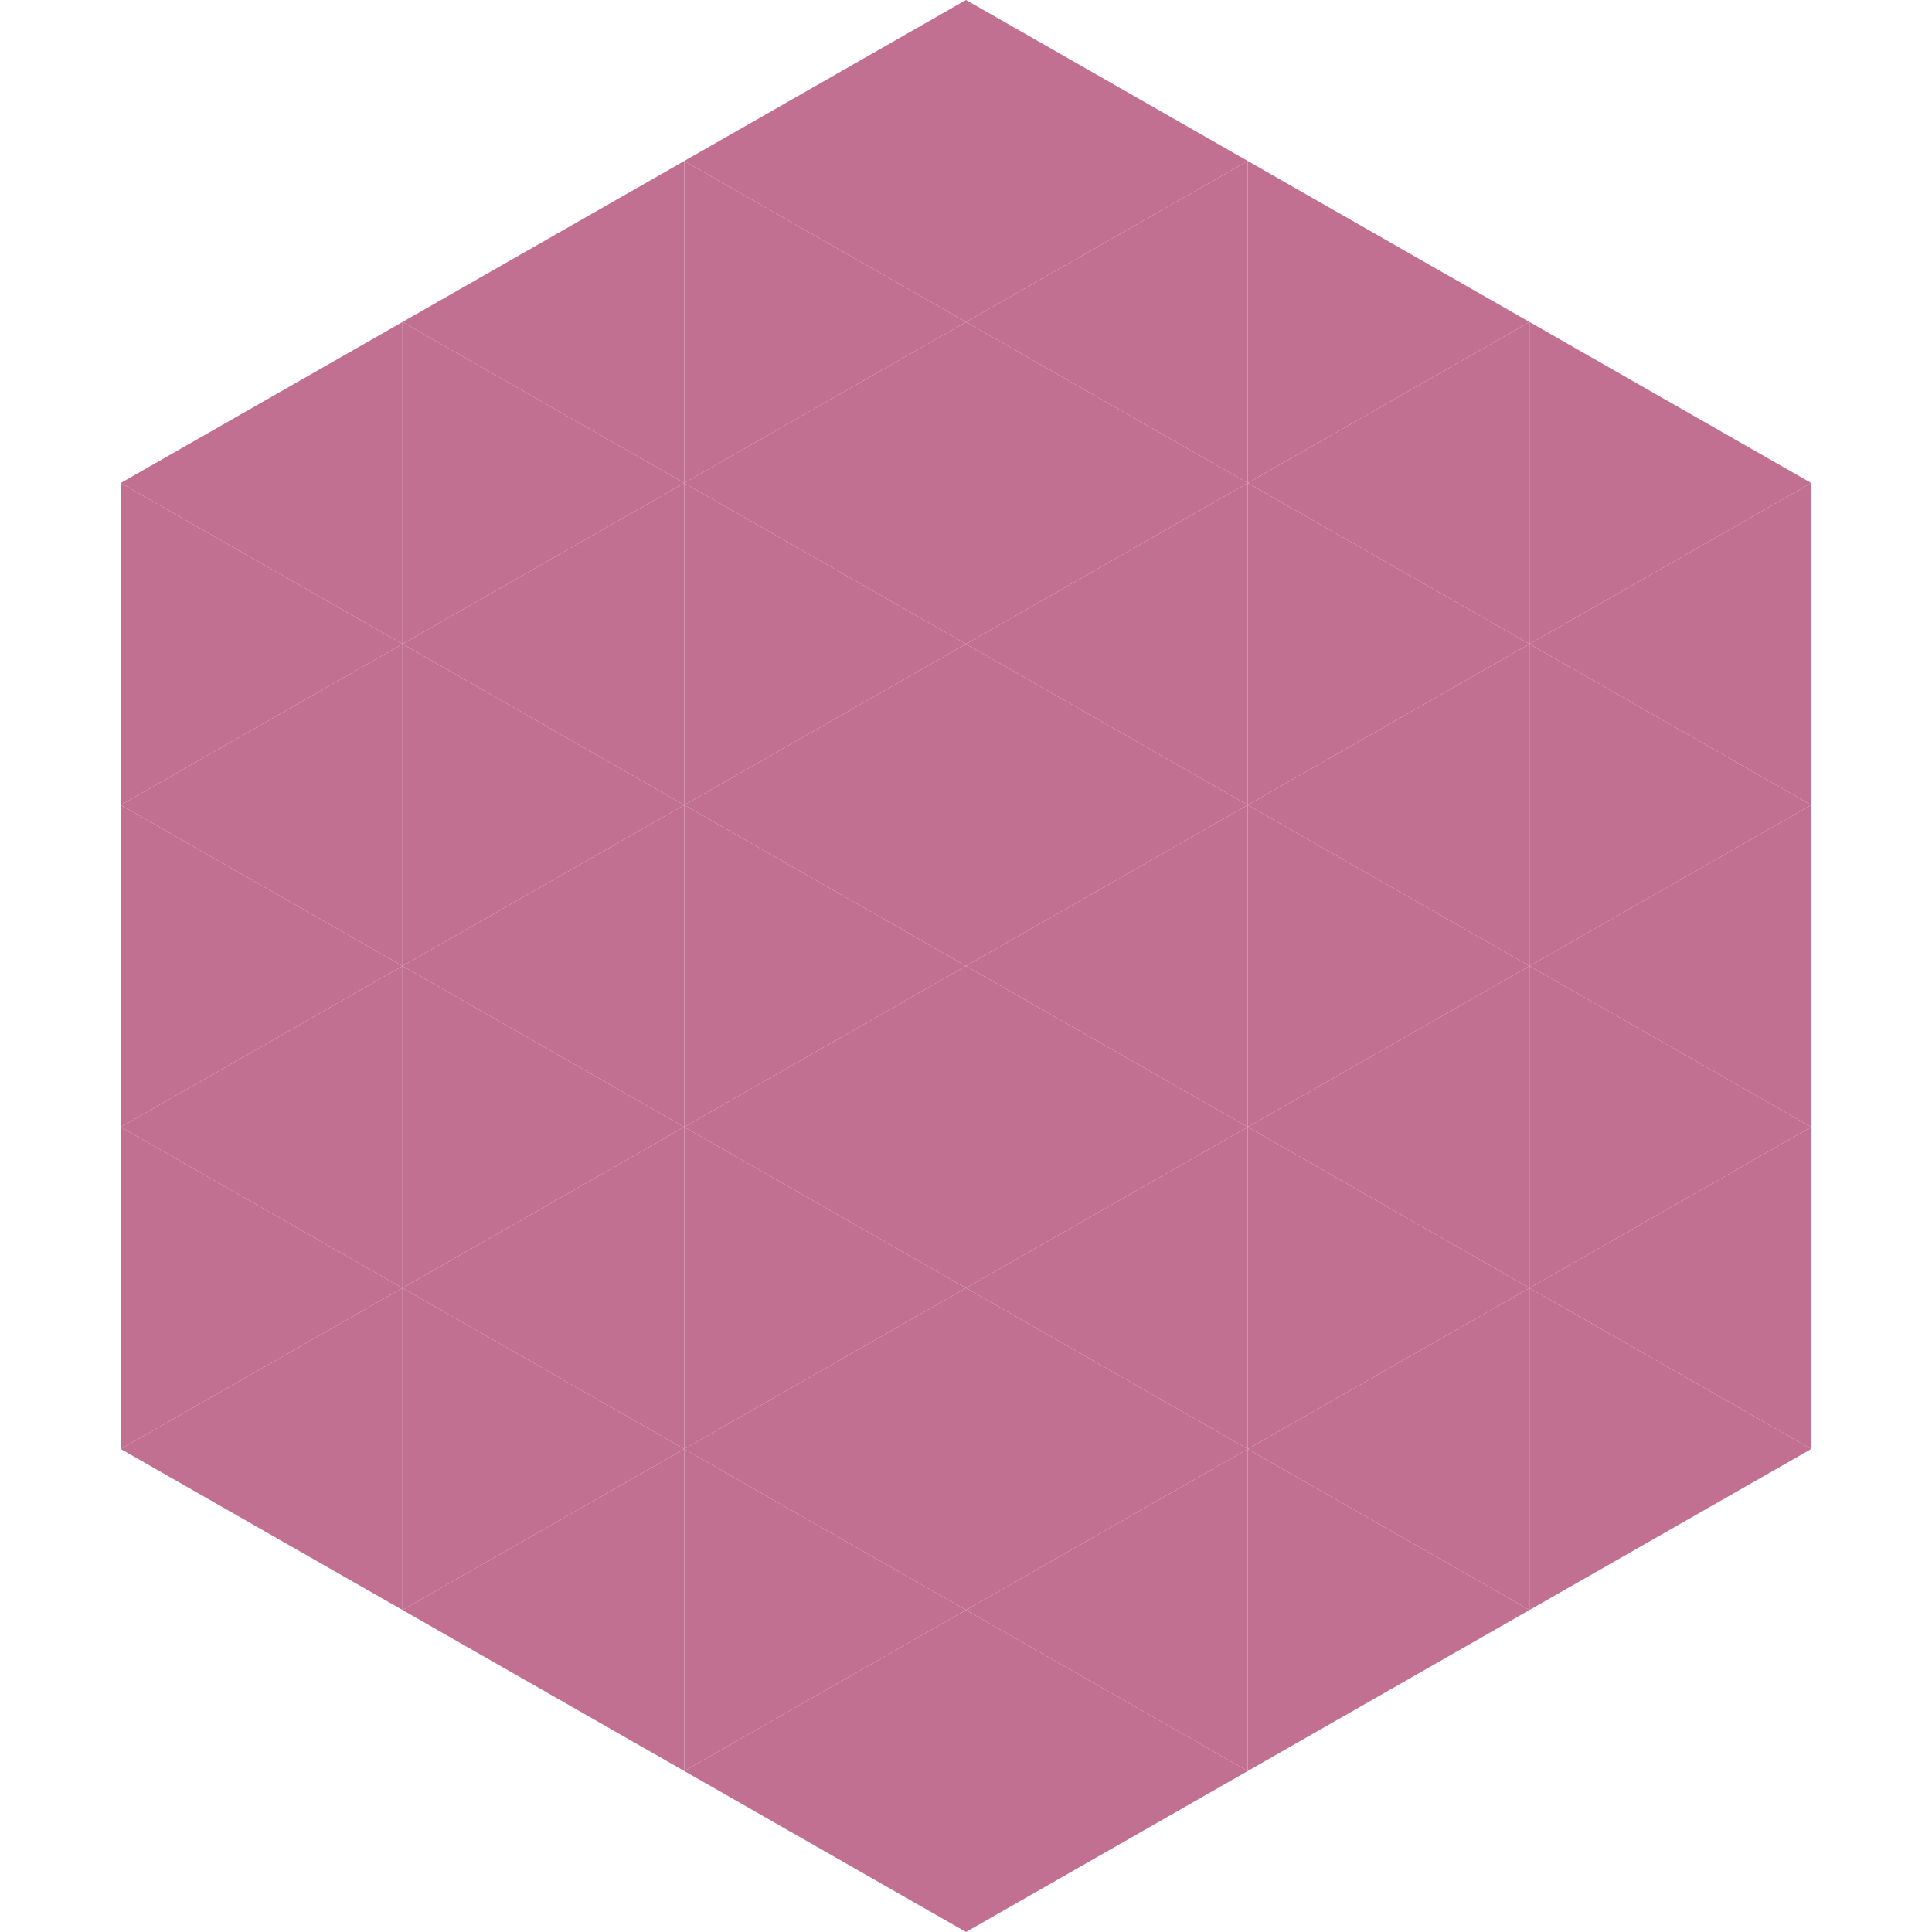
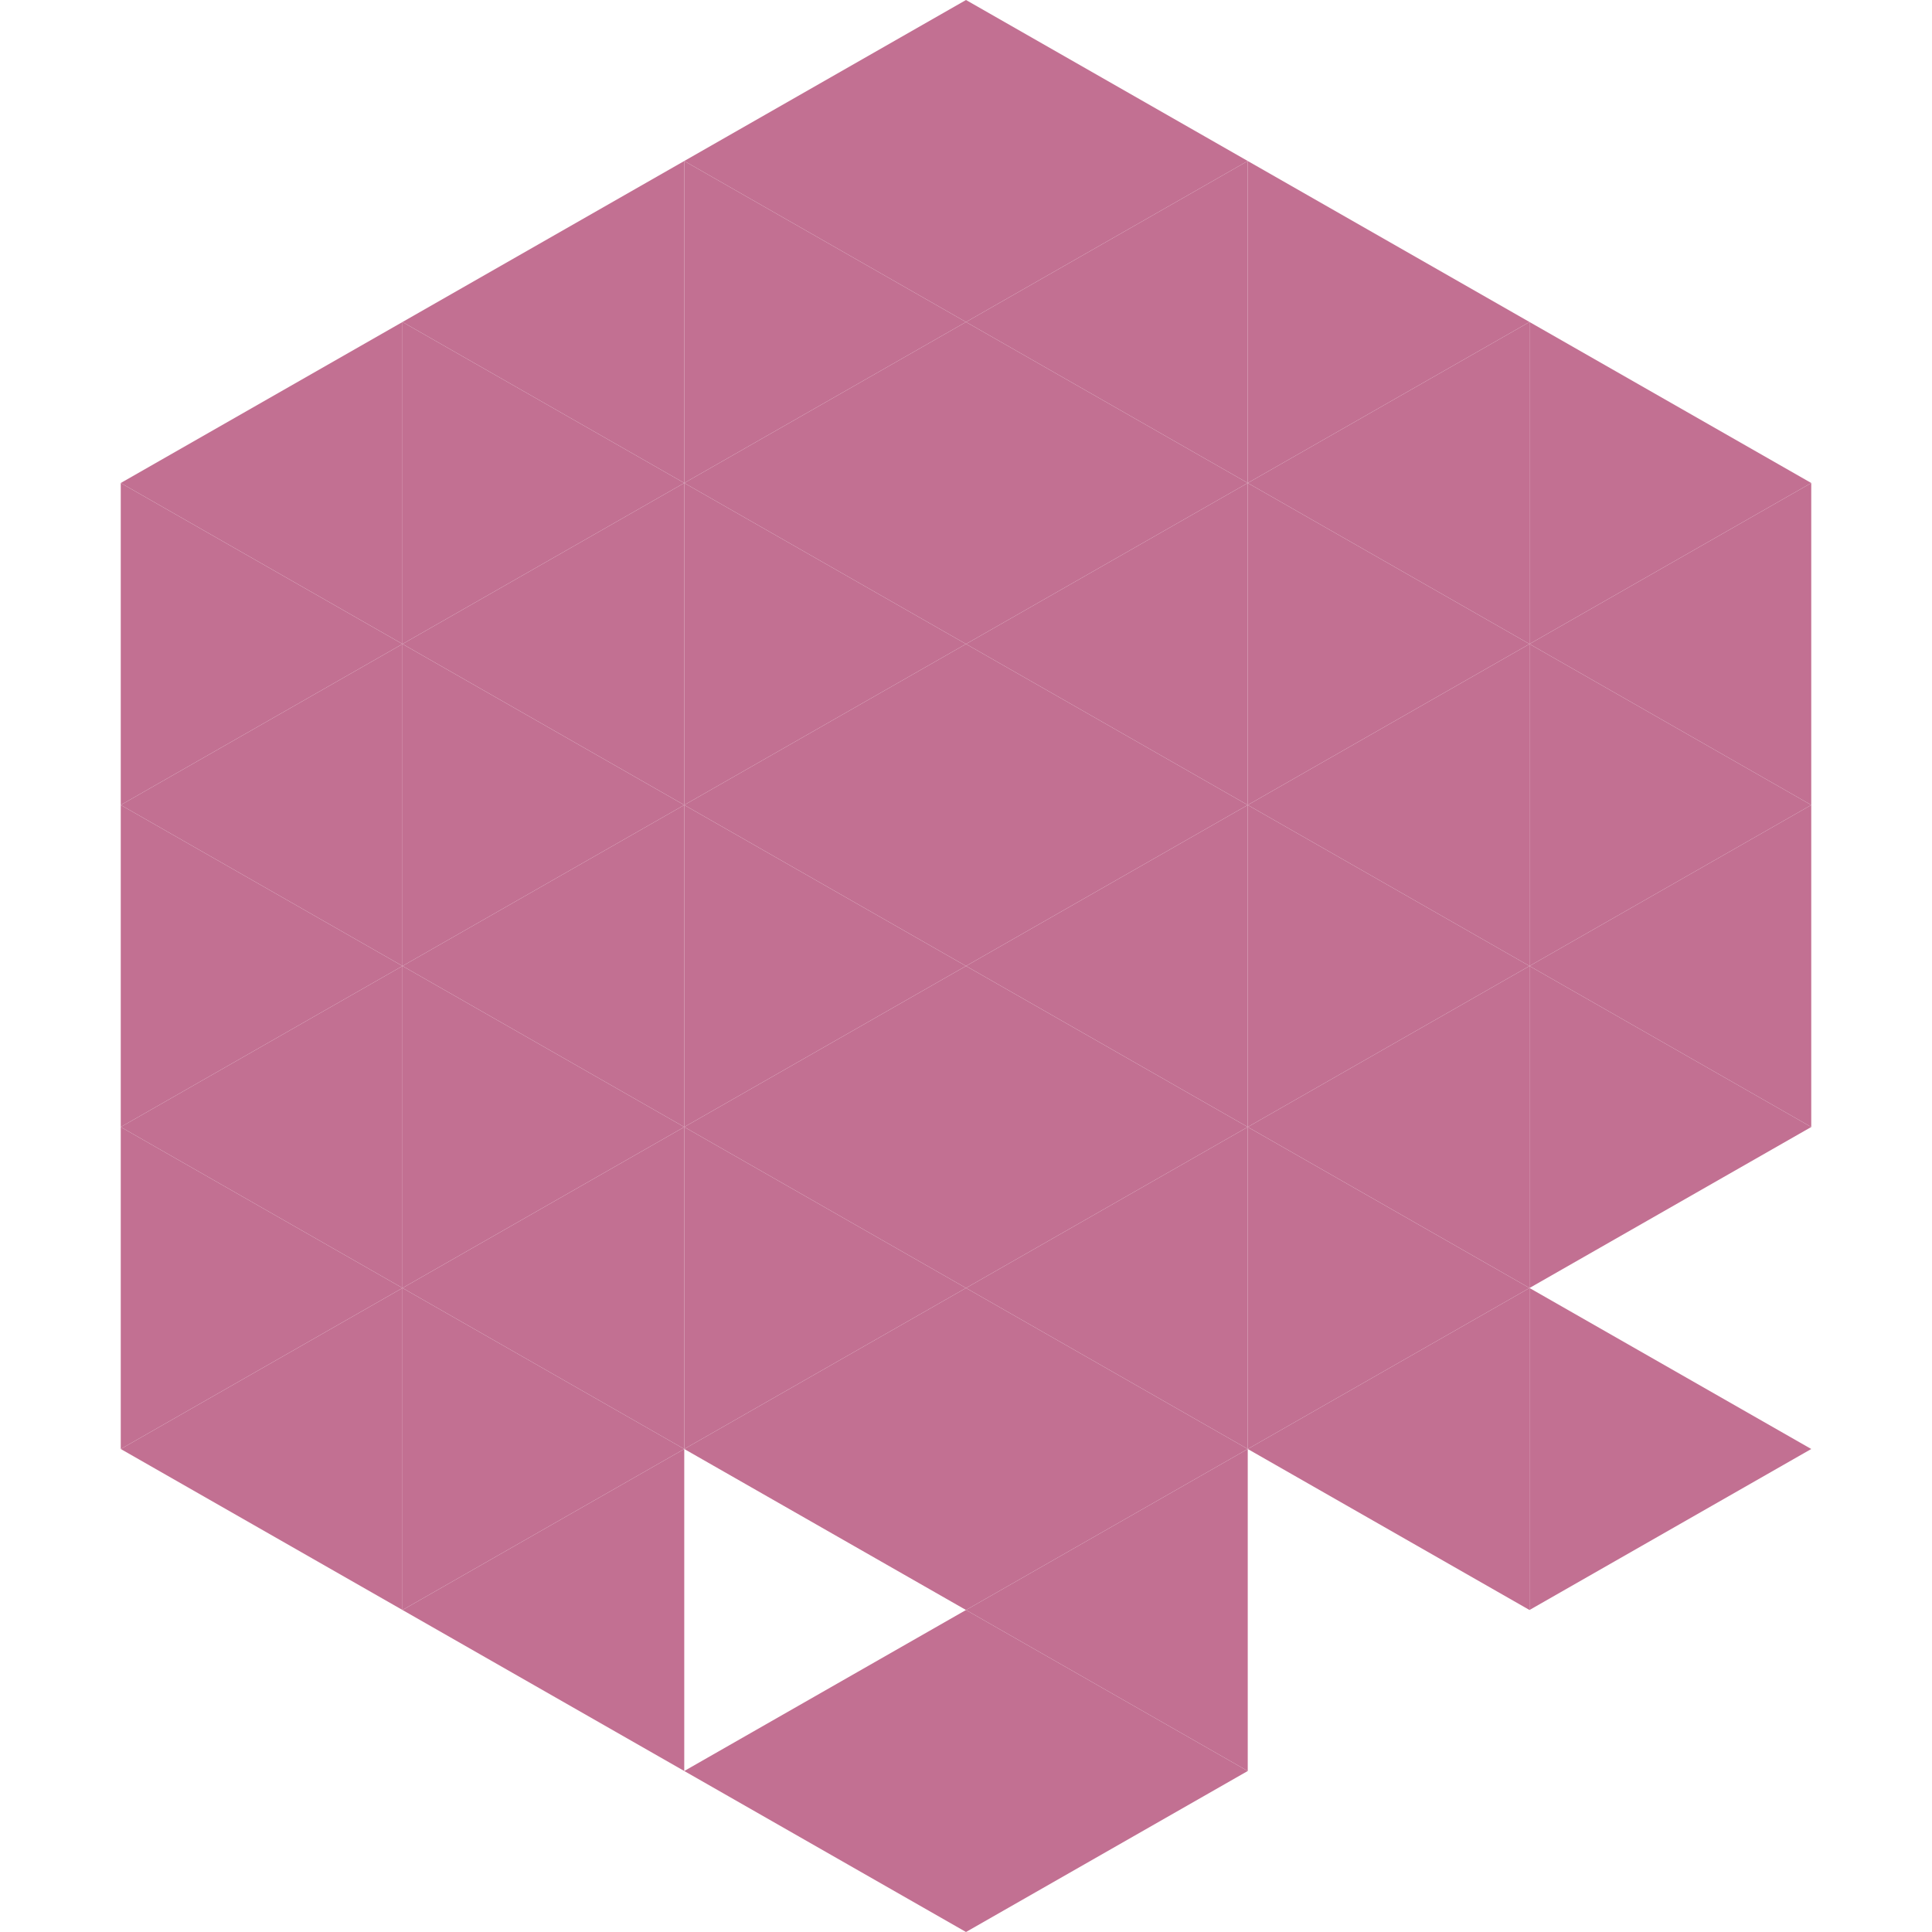
<svg xmlns="http://www.w3.org/2000/svg" width="240" height="240">
  <polygon points="50,40 15,60 50,80" style="fill:rgb(194,112,146)" />
  <polygon points="190,40 225,60 190,80" style="fill:rgb(194,112,146)" />
  <polygon points="15,60 50,80 15,100" style="fill:rgb(194,112,146)" />
  <polygon points="225,60 190,80 225,100" style="fill:rgb(194,112,146)" />
  <polygon points="50,80 15,100 50,120" style="fill:rgb(194,112,146)" />
  <polygon points="190,80 225,100 190,120" style="fill:rgb(194,112,146)" />
  <polygon points="15,100 50,120 15,140" style="fill:rgb(194,112,146)" />
  <polygon points="225,100 190,120 225,140" style="fill:rgb(194,112,146)" />
  <polygon points="50,120 15,140 50,160" style="fill:rgb(194,112,146)" />
  <polygon points="190,120 225,140 190,160" style="fill:rgb(194,112,146)" />
  <polygon points="15,140 50,160 15,180" style="fill:rgb(194,112,146)" />
-   <polygon points="225,140 190,160 225,180" style="fill:rgb(194,112,146)" />
  <polygon points="50,160 15,180 50,200" style="fill:rgb(194,112,146)" />
  <polygon points="190,160 225,180 190,200" style="fill:rgb(194,112,146)" />
  <polygon points="15,180 50,200 15,220" style="fill:rgb(255,255,255); fill-opacity:0" />
  <polygon points="225,180 190,200 225,220" style="fill:rgb(255,255,255); fill-opacity:0" />
  <polygon points="50,0 85,20 50,40" style="fill:rgb(255,255,255); fill-opacity:0" />
  <polygon points="190,0 155,20 190,40" style="fill:rgb(255,255,255); fill-opacity:0" />
  <polygon points="85,20 50,40 85,60" style="fill:rgb(194,112,146)" />
  <polygon points="155,20 190,40 155,60" style="fill:rgb(194,112,146)" />
  <polygon points="50,40 85,60 50,80" style="fill:rgb(194,112,146)" />
  <polygon points="190,40 155,60 190,80" style="fill:rgb(194,112,146)" />
  <polygon points="85,60 50,80 85,100" style="fill:rgb(194,112,146)" />
  <polygon points="155,60 190,80 155,100" style="fill:rgb(194,112,146)" />
  <polygon points="50,80 85,100 50,120" style="fill:rgb(194,112,146)" />
  <polygon points="190,80 155,100 190,120" style="fill:rgb(194,112,146)" />
  <polygon points="85,100 50,120 85,140" style="fill:rgb(194,112,146)" />
  <polygon points="155,100 190,120 155,140" style="fill:rgb(194,112,146)" />
  <polygon points="50,120 85,140 50,160" style="fill:rgb(194,112,146)" />
  <polygon points="190,120 155,140 190,160" style="fill:rgb(194,112,146)" />
  <polygon points="85,140 50,160 85,180" style="fill:rgb(194,112,146)" />
  <polygon points="155,140 190,160 155,180" style="fill:rgb(194,112,146)" />
  <polygon points="50,160 85,180 50,200" style="fill:rgb(194,112,146)" />
  <polygon points="190,160 155,180 190,200" style="fill:rgb(194,112,146)" />
  <polygon points="85,180 50,200 85,220" style="fill:rgb(194,112,146)" />
-   <polygon points="155,180 190,200 155,220" style="fill:rgb(194,112,146)" />
  <polygon points="120,0 85,20 120,40" style="fill:rgb(194,112,146)" />
  <polygon points="120,0 155,20 120,40" style="fill:rgb(194,112,146)" />
  <polygon points="85,20 120,40 85,60" style="fill:rgb(194,112,146)" />
  <polygon points="155,20 120,40 155,60" style="fill:rgb(194,112,146)" />
  <polygon points="120,40 85,60 120,80" style="fill:rgb(194,112,146)" />
  <polygon points="120,40 155,60 120,80" style="fill:rgb(194,112,146)" />
  <polygon points="85,60 120,80 85,100" style="fill:rgb(194,112,146)" />
  <polygon points="155,60 120,80 155,100" style="fill:rgb(194,112,146)" />
  <polygon points="120,80 85,100 120,120" style="fill:rgb(194,112,146)" />
  <polygon points="120,80 155,100 120,120" style="fill:rgb(194,112,146)" />
  <polygon points="85,100 120,120 85,140" style="fill:rgb(194,112,146)" />
  <polygon points="155,100 120,120 155,140" style="fill:rgb(194,112,146)" />
  <polygon points="120,120 85,140 120,160" style="fill:rgb(194,112,146)" />
  <polygon points="120,120 155,140 120,160" style="fill:rgb(194,112,146)" />
  <polygon points="85,140 120,160 85,180" style="fill:rgb(194,112,146)" />
  <polygon points="155,140 120,160 155,180" style="fill:rgb(194,112,146)" />
  <polygon points="120,160 85,180 120,200" style="fill:rgb(194,112,146)" />
  <polygon points="120,160 155,180 120,200" style="fill:rgb(194,112,146)" />
-   <polygon points="85,180 120,200 85,220" style="fill:rgb(194,112,146)" />
  <polygon points="155,180 120,200 155,220" style="fill:rgb(194,112,146)" />
  <polygon points="120,200 85,220 120,240" style="fill:rgb(194,112,146)" />
  <polygon points="120,200 155,220 120,240" style="fill:rgb(194,112,146)" />
  <polygon points="85,220 120,240 85,260" style="fill:rgb(255,255,255); fill-opacity:0" />
  <polygon points="155,220 120,240 155,260" style="fill:rgb(255,255,255); fill-opacity:0" />
</svg>